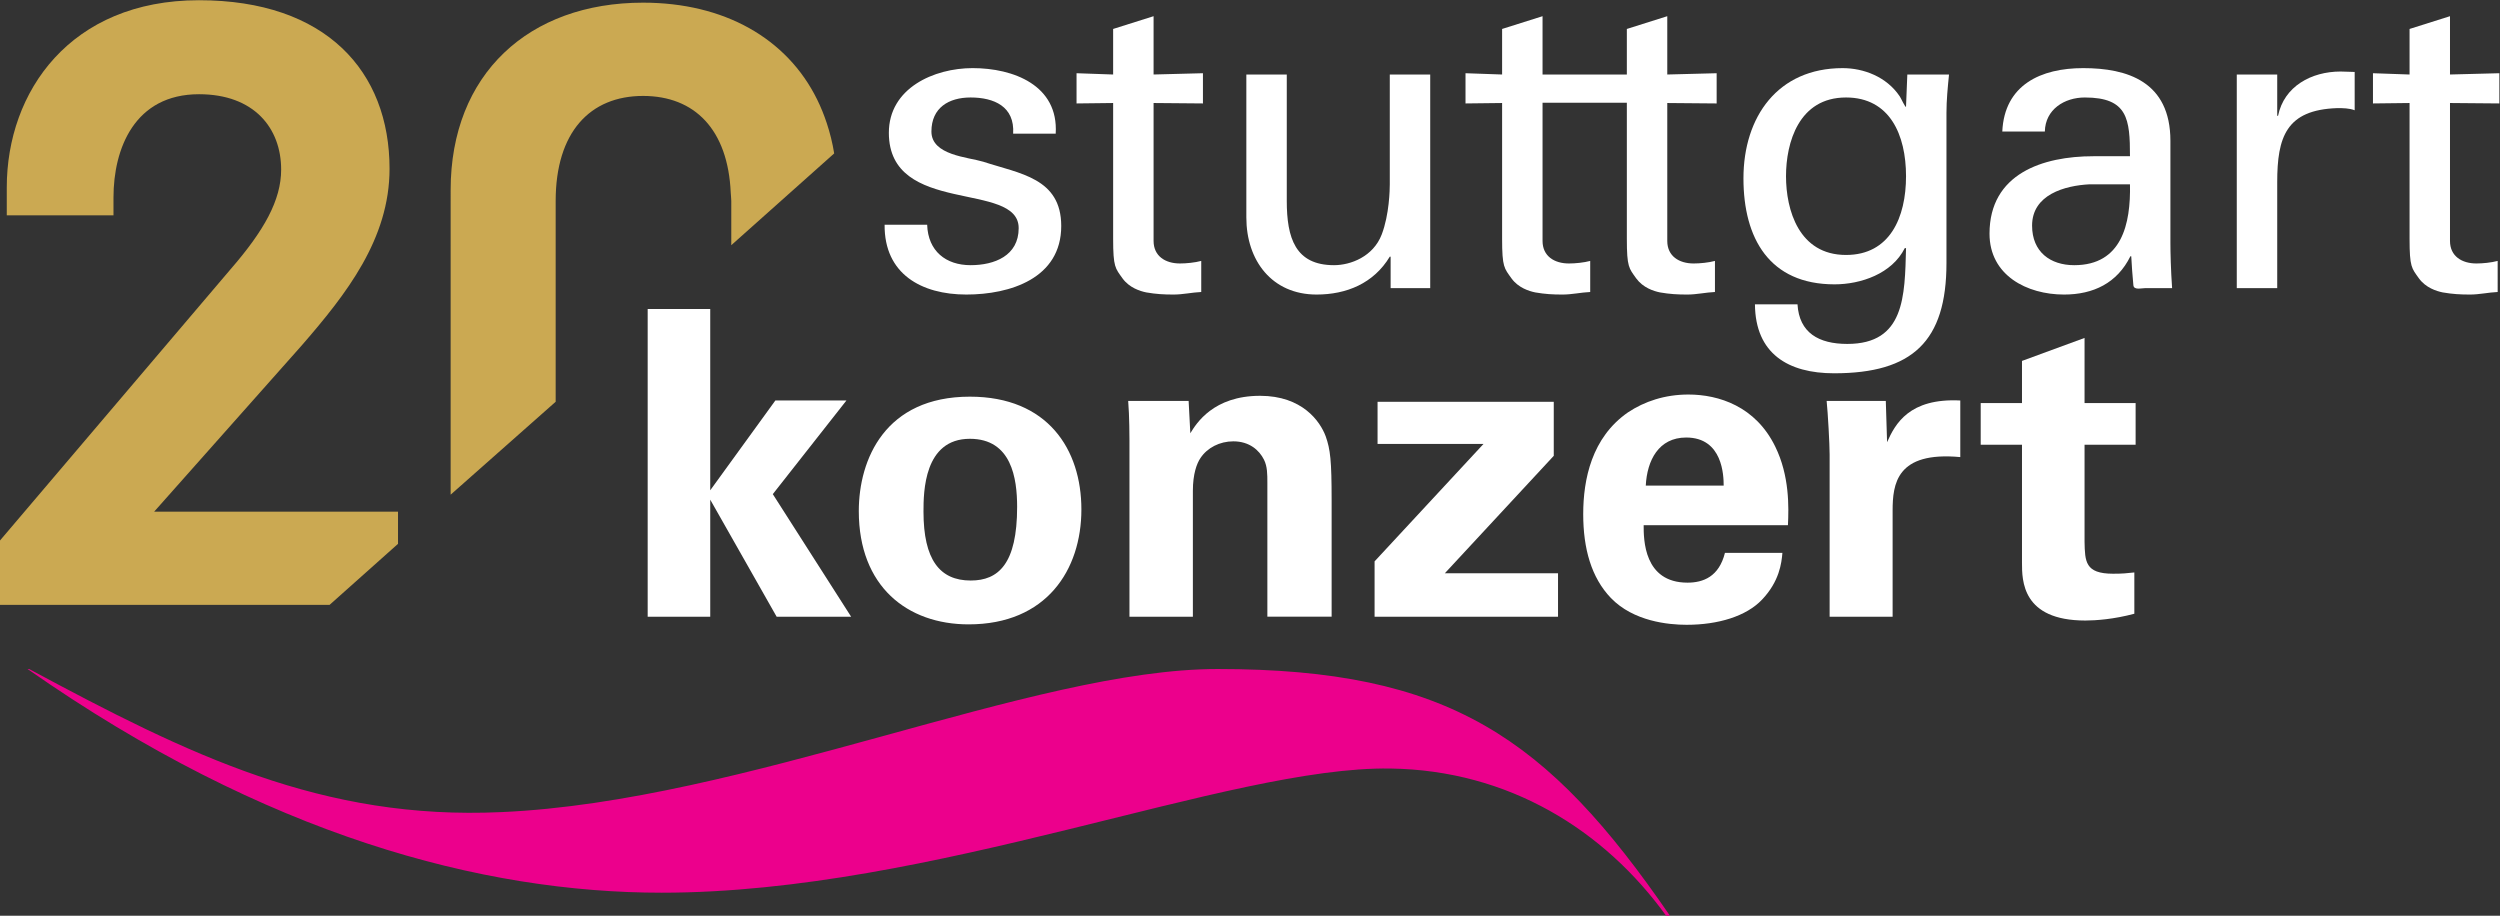
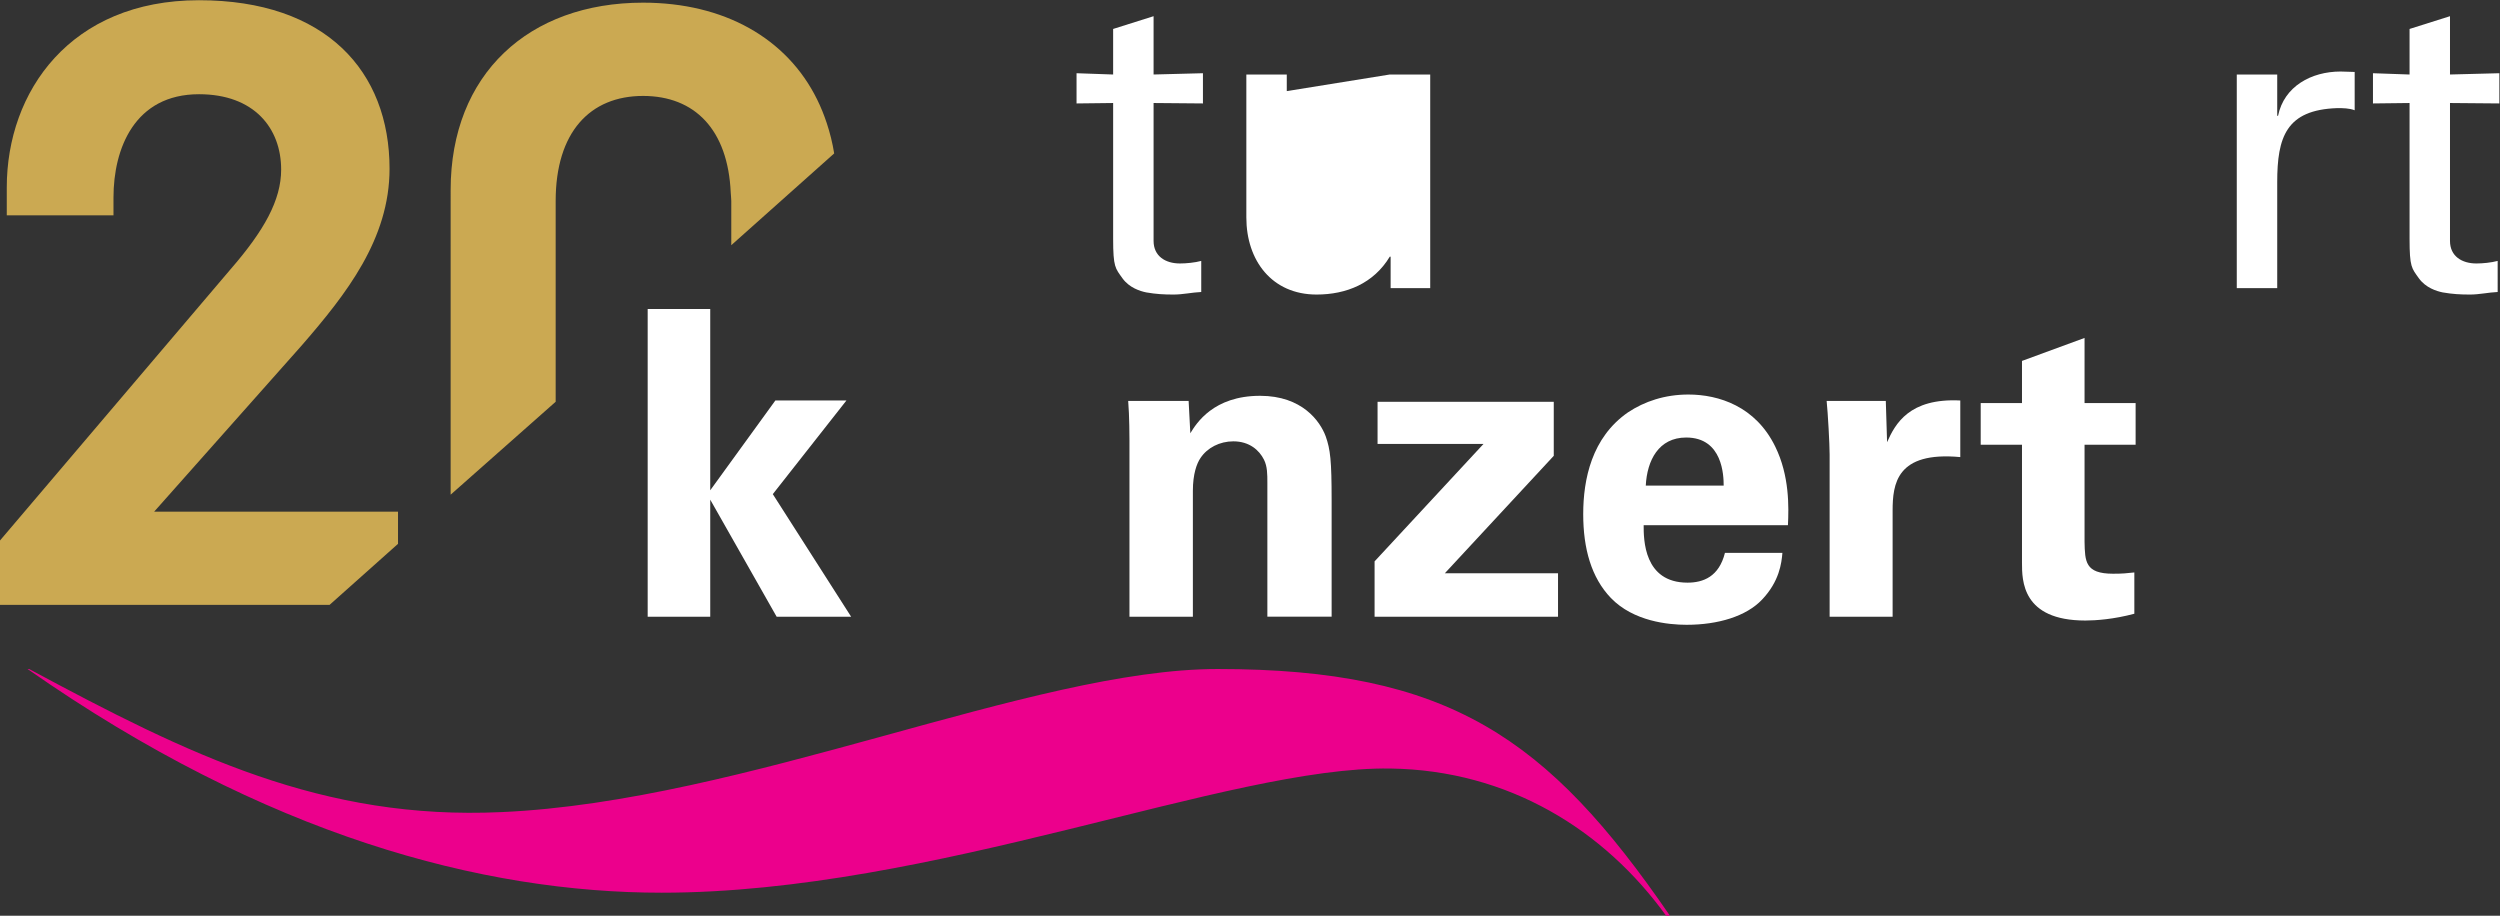
<svg xmlns="http://www.w3.org/2000/svg" xmlns:ns1="http://sodipodi.sourceforge.net/DTD/sodipodi-0.dtd" xmlns:ns2="http://www.inkscape.org/namespaces/inkscape" version="1.1" id="svg2" width="1137.373" height="416.613" viewBox="0 0 1137.373 416.613" ns1:docname="SK-20-Kombi-4C.eps">
  <rect x="0" y="0" width="1137.373" height="416.613" fill="#333333" stroke="none" />
  <defs id="defs6" />
  <ns1:namedview id="namedview4" pagecolor="#ffffff" bordercolor="#000000" borderopacity="0.25" ns2:showpageshadow="2" ns2:pageopacity="0.0" ns2:pagecheckerboard="0" ns2:deskcolor="#d1d1d1" />
  <g id="g8" ns2:groupmode="layer" ns2:label="ink_ext_XXXXXX" transform="matrix(1.333,0,0,-1.333,0,416.613)">
    <g id="g10" transform="scale(0.1)">
      <path d="M 5699.49,0 C 5281.25,609.078 4944.43,842.07 4155.65,842.07 3521.27,842.07 2544.43,390.148 1710.73,353.672 1101.61,325.578 646.852,547.352 99.5,842.07 H 94.109 C 908.16,272.25 1648.97,78.602 2258.12,78.602 c 929.1,0 1934.02,432.226 2487,423.828 C 5149.33,496.801 5475.84,291.898 5686.37,0 h 13.12" style="fill:#ec008c;fill-opacity:1;fill-rule:nonzero;stroke:none" id="path12" />
      <path d="m 2210.49,2070.82 h 213.53 v -618.8 l 222.25,306.5 h 242.59 l -251.31,-319.59 267.32,-418.36 h -254.23 l -226.62,399.47 v -399.47 h -213.53 v 1050.25" style="fill:#ffffff;fill-opacity:1;fill-rule:nonzero;stroke:none" id="path14" />
-       <path d="m 3313.09,1144.06 c 94.43,0 158.34,56.65 158.34,251.3 0,97.3 -18.89,232.42 -161.26,232.42 -156.87,0 -158.33,-181.6 -158.33,-248.39 0,-164.17 55.23,-235.33 161.25,-235.33 z m -2.92,627.51 c 265.86,0 380.59,-180.1 380.59,-384.92 0,-206.28 -119.11,-392.22 -384.92,-392.22 -209.2,0 -374.79,129.28 -374.79,386.38 0,177.22 90.09,390.76 379.12,390.76" style="fill:#ffffff;fill-opacity:1;fill-rule:nonzero;stroke:none" id="path16" />
      <path d="m 3854.81,1623.4 c 0,2.92 0,82.8 -4.34,133.66 h 206.28 l 5.8,-110.39 c 20.34,33.39 78.46,127.82 238.21,127.82 143.83,0 204.82,-87.14 223.71,-138 16.01,-45.02 20.34,-82.79 20.34,-219.33 v -396.59 h -219.33 v 456.13 c 0,30.51 0,56.65 -11.63,79.92 -15.96,31.93 -49.4,62.45 -104.6,62.45 -46.48,0 -88.59,-21.81 -111.85,-56.66 -13.05,-18.88 -26.14,-55.2 -26.14,-111.85 v -429.99 h -216.45 v 602.83" style="fill:#ffffff;fill-opacity:1;fill-rule:nonzero;stroke:none" id="path18" />
      <path d="m 4691.4,1209.42 371.87,400.93 h -361.7 v 143.79 h 601.37 v -184.48 l -371.87,-400.92 h 386.42 V 1020.57 H 4691.4 v 188.85" style="fill:#ffffff;fill-opacity:1;fill-rule:nonzero;stroke:none" id="path20" />
      <path d="m 5882.84,1467.98 c 0,33.44 -2.92,164.14 -127.86,164.14 -94.39,0 -133.62,-78.42 -138,-164.14 z m -273.11,-135.07 c 0,-47.94 0,-196.11 149.62,-196.11 53.74,0 107.48,20.35 127.82,101.68 h 196.11 c -2.88,-34.85 -10.17,-97.34 -69.7,-159.79 -53.74,-56.66 -149.63,-85.721 -257.14,-85.721 -62.46,0 -181.56,11.631 -258.56,91.511 -66.83,69.75 -94.43,168.51 -94.43,286.2 0,119.11 29.06,261.44 152.54,347.15 56.66,37.77 126.36,61.03 206.28,61.03 104.56,0 229.5,-40.69 296.33,-177.22 49.4,-100.22 46.48,-207.74 43.57,-268.73 h -492.44" style="fill:#ffffff;fill-opacity:1;fill-rule:nonzero;stroke:none" id="path22" />
      <path d="m 6244.46,1574.04 c 0,34.85 -5.84,140.91 -10.18,183.02 h 201.91 l 4.37,-140.91 c 27.6,62.45 75.54,151.08 249.85,142.37 v -193.19 c -217.91,20.3 -230.96,-91.55 -230.96,-183.06 v -361.7 h -214.99 v 553.47" style="fill:#ffffff;fill-opacity:1;fill-rule:nonzero;stroke:none" id="path24" />
      <path d="m 7284.45,1030.74 c -69.71,-18.88 -132.16,-23.22 -167.05,-23.22 -216.42,0 -216.42,136.54 -216.42,197.53 v 402.39 h -140.91 v 142.36 h 140.91 v 143.79 l 213.54,78.46 V 1749.8 h 174.3 v -142.36 h -174.3 v -331.19 c 1.46,-66.83 1.46,-108.97 97.3,-108.97 31.98,0 46.49,1.46 72.63,4.37 v -140.91" style="fill:#ffffff;fill-opacity:1;fill-rule:nonzero;stroke:none" id="path26" />
-       <path d="m 3319.85,2892.89 c 137.99,0 293.41,-58.12 283.24,-223.71 h -145.25 c 5.79,92.97 -65.37,123.49 -145.29,123.49 -74.08,0 -133.62,-34.85 -133.62,-116.23 0,-81.34 124.91,-87.14 177.23,-103.14 123.48,-40.65 265.81,-55.2 265.81,-219.33 0,-178.68 -174.3,-233.88 -323.93,-233.88 -152.54,0 -280.36,69.75 -278.9,238.21 h 145.25 c 2.91,-90.05 63.95,-137.99 148.16,-137.99 81.38,0 164.17,31.98 164.17,126.4 0,162.68 -443.07,40.65 -443.07,325.39 0,152.5 154,220.79 286.2,220.79" style="fill:#ffffff;fill-opacity:1;fill-rule:nonzero;stroke:none" id="path28" />
      <path d="m 3799.11,2871.09 v 155.46 l 138.04,43.56 v -199.02 l 168.46,4.37 v -103.14 l -168.46,1.46 v -470.67 c 0,-52.28 40.64,-76.96 90.04,-76.96 21.81,0 50.83,2.87 72.63,8.71 V 2128.8 c -31.94,-1.46 -62.45,-8.71 -94.43,-8.71 -33.39,0 -59.53,1.46 -92.97,7.25 -21.76,4.38 -58.11,16.01 -81.33,47.95 -24.68,34.85 -31.98,37.77 -31.98,135.11 v 463.38 l -124.9,-1.46 v 103.14 l 124.9,-4.37" style="fill:#ffffff;fill-opacity:1;fill-rule:nonzero;stroke:none" id="path30" />
-       <path d="m 4743.3,2871.09 h 137.99 v -729.2 h -135.11 v 107.48 h -2.88 c -55.24,-91.51 -148.21,-129.28 -249.89,-129.28 -152.5,0 -239.67,116.23 -239.67,262.93 v 488.07 h 137.99 v -431.41 c 0,-126.4 29.06,-219.37 161.26,-219.37 56.65,0 133.65,29.06 162.71,104.6 26.14,68.29 27.6,154 27.6,171.43 v 374.75" style="fill:#ffffff;fill-opacity:1;fill-rule:nonzero;stroke:none" id="path32" />
-       <path d="m 6300.41,2255.2 c 149.62,0 204.82,127.82 204.82,268.74 0,140.91 -55.2,268.73 -204.82,268.73 -161.26,0 -204.82,-154 -204.82,-268.73 0,-114.78 43.56,-268.74 204.82,-268.74 z m 209.2,615.89 h 142.33 c -4.34,-43.57 -8.72,-87.14 -8.72,-130.74 v -512.74 c 0,-267.32 -116.19,-376.25 -383.46,-376.25 -156.92,0 -268.77,66.83 -270.19,235.34 h 145.25 c 5.79,-97.35 72.62,-135.12 169.97,-135.12 196.1,0 196.1,162.71 200.44,326.85 h -4.34 c -43.6,-87.18 -149.62,-123.49 -239.71,-123.49 -222.25,0 -310.84,156.88 -310.84,361.7 0,210.66 117.65,376.25 338.44,376.25 71.2,0 149.62,-29.06 194.65,-95.89 2.91,-2.87 21.8,-45.02 21.8,-34.85 l 4.38,108.94" style="fill:#ffffff;fill-opacity:1;fill-rule:nonzero;stroke:none" id="path34" />
-       <path d="m 7131.53,2496.34 c -84.22,-4.38 -196.07,-34.89 -196.07,-140.91 0,-90.09 62.45,-135.12 143.79,-135.12 162.71,0 193.19,140.91 190.31,276.03 z m 138.03,95.84 c 0,126.41 -7.3,200.49 -154,200.49 -69.71,0 -135.08,-40.69 -136.54,-116.23 h -145.24 c 7.25,159.79 132.15,216.45 275.98,216.45 149.63,0 297.79,-45.03 297.79,-248.39 v -348.65 c 0,-31.93 1.46,-92.96 5.8,-153.96 h -92.97 c -13.05,0 -37.77,-7.25 -39.23,10.18 -2.88,33.39 -5.8,65.36 -7.25,98.76 h -2.88 c -45.07,-91.51 -126.4,-130.74 -226.63,-130.74 -126.4,0 -254.22,65.37 -254.22,207.74 0,204.82 181.6,264.35 354.45,264.35 h 124.94" style="fill:#ffffff;fill-opacity:1;fill-rule:nonzero;stroke:none" id="path36" />
+       <path d="m 4743.3,2871.09 h 137.99 v -729.2 h -135.11 v 107.48 h -2.88 c -55.24,-91.51 -148.21,-129.28 -249.89,-129.28 -152.5,0 -239.67,116.23 -239.67,262.93 v 488.07 h 137.99 v -431.41 v 374.75" style="fill:#ffffff;fill-opacity:1;fill-rule:nonzero;stroke:none" id="path32" />
      <path d="m 7772.09,2141.89 h -138.04 v 729.2 h 138.04 v -140.91 h 2.88 c 20.34,100.26 113.31,151.08 213.53,151.08 17.43,0 31.98,-1.46 47.94,-1.46 v -130.74 c -18.88,7.3 -40.65,7.3 -59.53,7.3 -174.35,-5.84 -204.82,-98.81 -204.82,-252.77 v -361.7" style="fill:#ffffff;fill-opacity:1;fill-rule:nonzero;stroke:none" id="path38" />
      <path d="m 8223.76,2871.09 v 155.46 l 137.99,43.56 v -199.02 l 168.51,4.37 v -103.14 l -168.51,1.46 v -470.67 c 0,-52.28 40.69,-76.96 90.09,-76.96 21.76,0 50.82,2.87 72.62,8.71 V 2128.8 c -31.97,-1.46 -62.45,-8.71 -94.42,-8.71 -33.4,0 -59.58,1.46 -92.97,7.25 -21.8,4.38 -58.12,16.01 -81.34,47.95 -24.72,34.85 -31.97,37.77 -31.97,135.11 v 463.38 l -124.91,-1.46 v 103.14 l 124.91,-4.37" style="fill:#ffffff;fill-opacity:1;fill-rule:nonzero;stroke:none" id="path40" />
-       <path d="m 5858.87,2772.32 v 103.14 l -168.51,-4.37 v 199.02 l -137.99,-43.56 v -155.46 h -287.7 v 199.02 l -138.03,-43.56 v -155.46 l -124.9,4.37 v -103.14 l 124.9,1.46 V 2310.4 c 0,-97.34 7.29,-100.26 31.97,-135.11 23.23,-31.94 59.58,-43.57 81.34,-47.95 33.44,-5.79 59.57,-7.25 92.97,-7.25 31.97,0 62.49,7.25 94.43,8.71 v 106.06 c -21.81,-5.84 -50.82,-8.71 -72.63,-8.71 -49.4,0 -90.05,24.68 -90.05,76.96 v 470.67 1.03 h 287.7 v -1.03 -463.38 c 0,-97.34 7.25,-100.26 31.94,-135.11 23.26,-31.94 59.57,-43.57 81.37,-47.95 33.4,-5.79 59.54,-7.25 92.97,-7.25 31.94,0 62.45,7.25 94.43,8.71 v 106.06 c -21.81,-5.84 -50.86,-8.71 -72.67,-8.71 -49.36,0 -90.05,24.68 -90.05,76.96 v 470.67 l 168.51,-1.46" style="fill:#ffffff;fill-opacity:1;fill-rule:nonzero;stroke:none" id="path42" />
      <path d="m 786.145,2205.54 c 115.617,132.96 173.425,236.99 173.425,341.06 0,141.62 -92.484,257.2 -280.375,257.2 -219.644,0 -291.875,-184.97 -291.875,-352.6 v -60.69 H 23.133 v 95.36 c 0,326.6 216.769,638.73 656.062,638.73 433.545,0 650.315,-242.74 650.315,-575.13 0,-239.9 -147.42,-427.75 -300.59,-604.05 L 526.027,1378.97 H 1358.39 V 1269.25 L 1124.91,1061.04 H 0 v 219.65 l 786.145,924.85" style="fill:#cba952;fill-opacity:1;fill-rule:nonzero;stroke:none" id="path44" />
      <path d="m 2495.85,2288.57 351.17,313.15 c -5.77,36.09 -14.38,70.32 -25.18,102.98 -9.33,28.24 -20.24,55.35 -32.94,81.06 -103.3,209.34 -317.83,330.52 -594.17,330.52 -390.01,0 -656.7,-243.76 -656.7,-639.51 V 1437.06 l 41.14,36.4 -41.14,-40.76 v -0.01 l 41.17,40.79 317.29,280.71 v 33.67 0 651.62 c 0,235.16 117.58,358.47 298.24,358.47 175.87,0 289.97,-114.38 299.3,-330.74 0.42,-9.44 1.82,-17.9 1.82,-27.73 v -57.77 -93.14" style="fill:#cba952;fill-opacity:1;fill-rule:nonzero;stroke:none" id="path46" />
    </g>
  </g>
</svg>